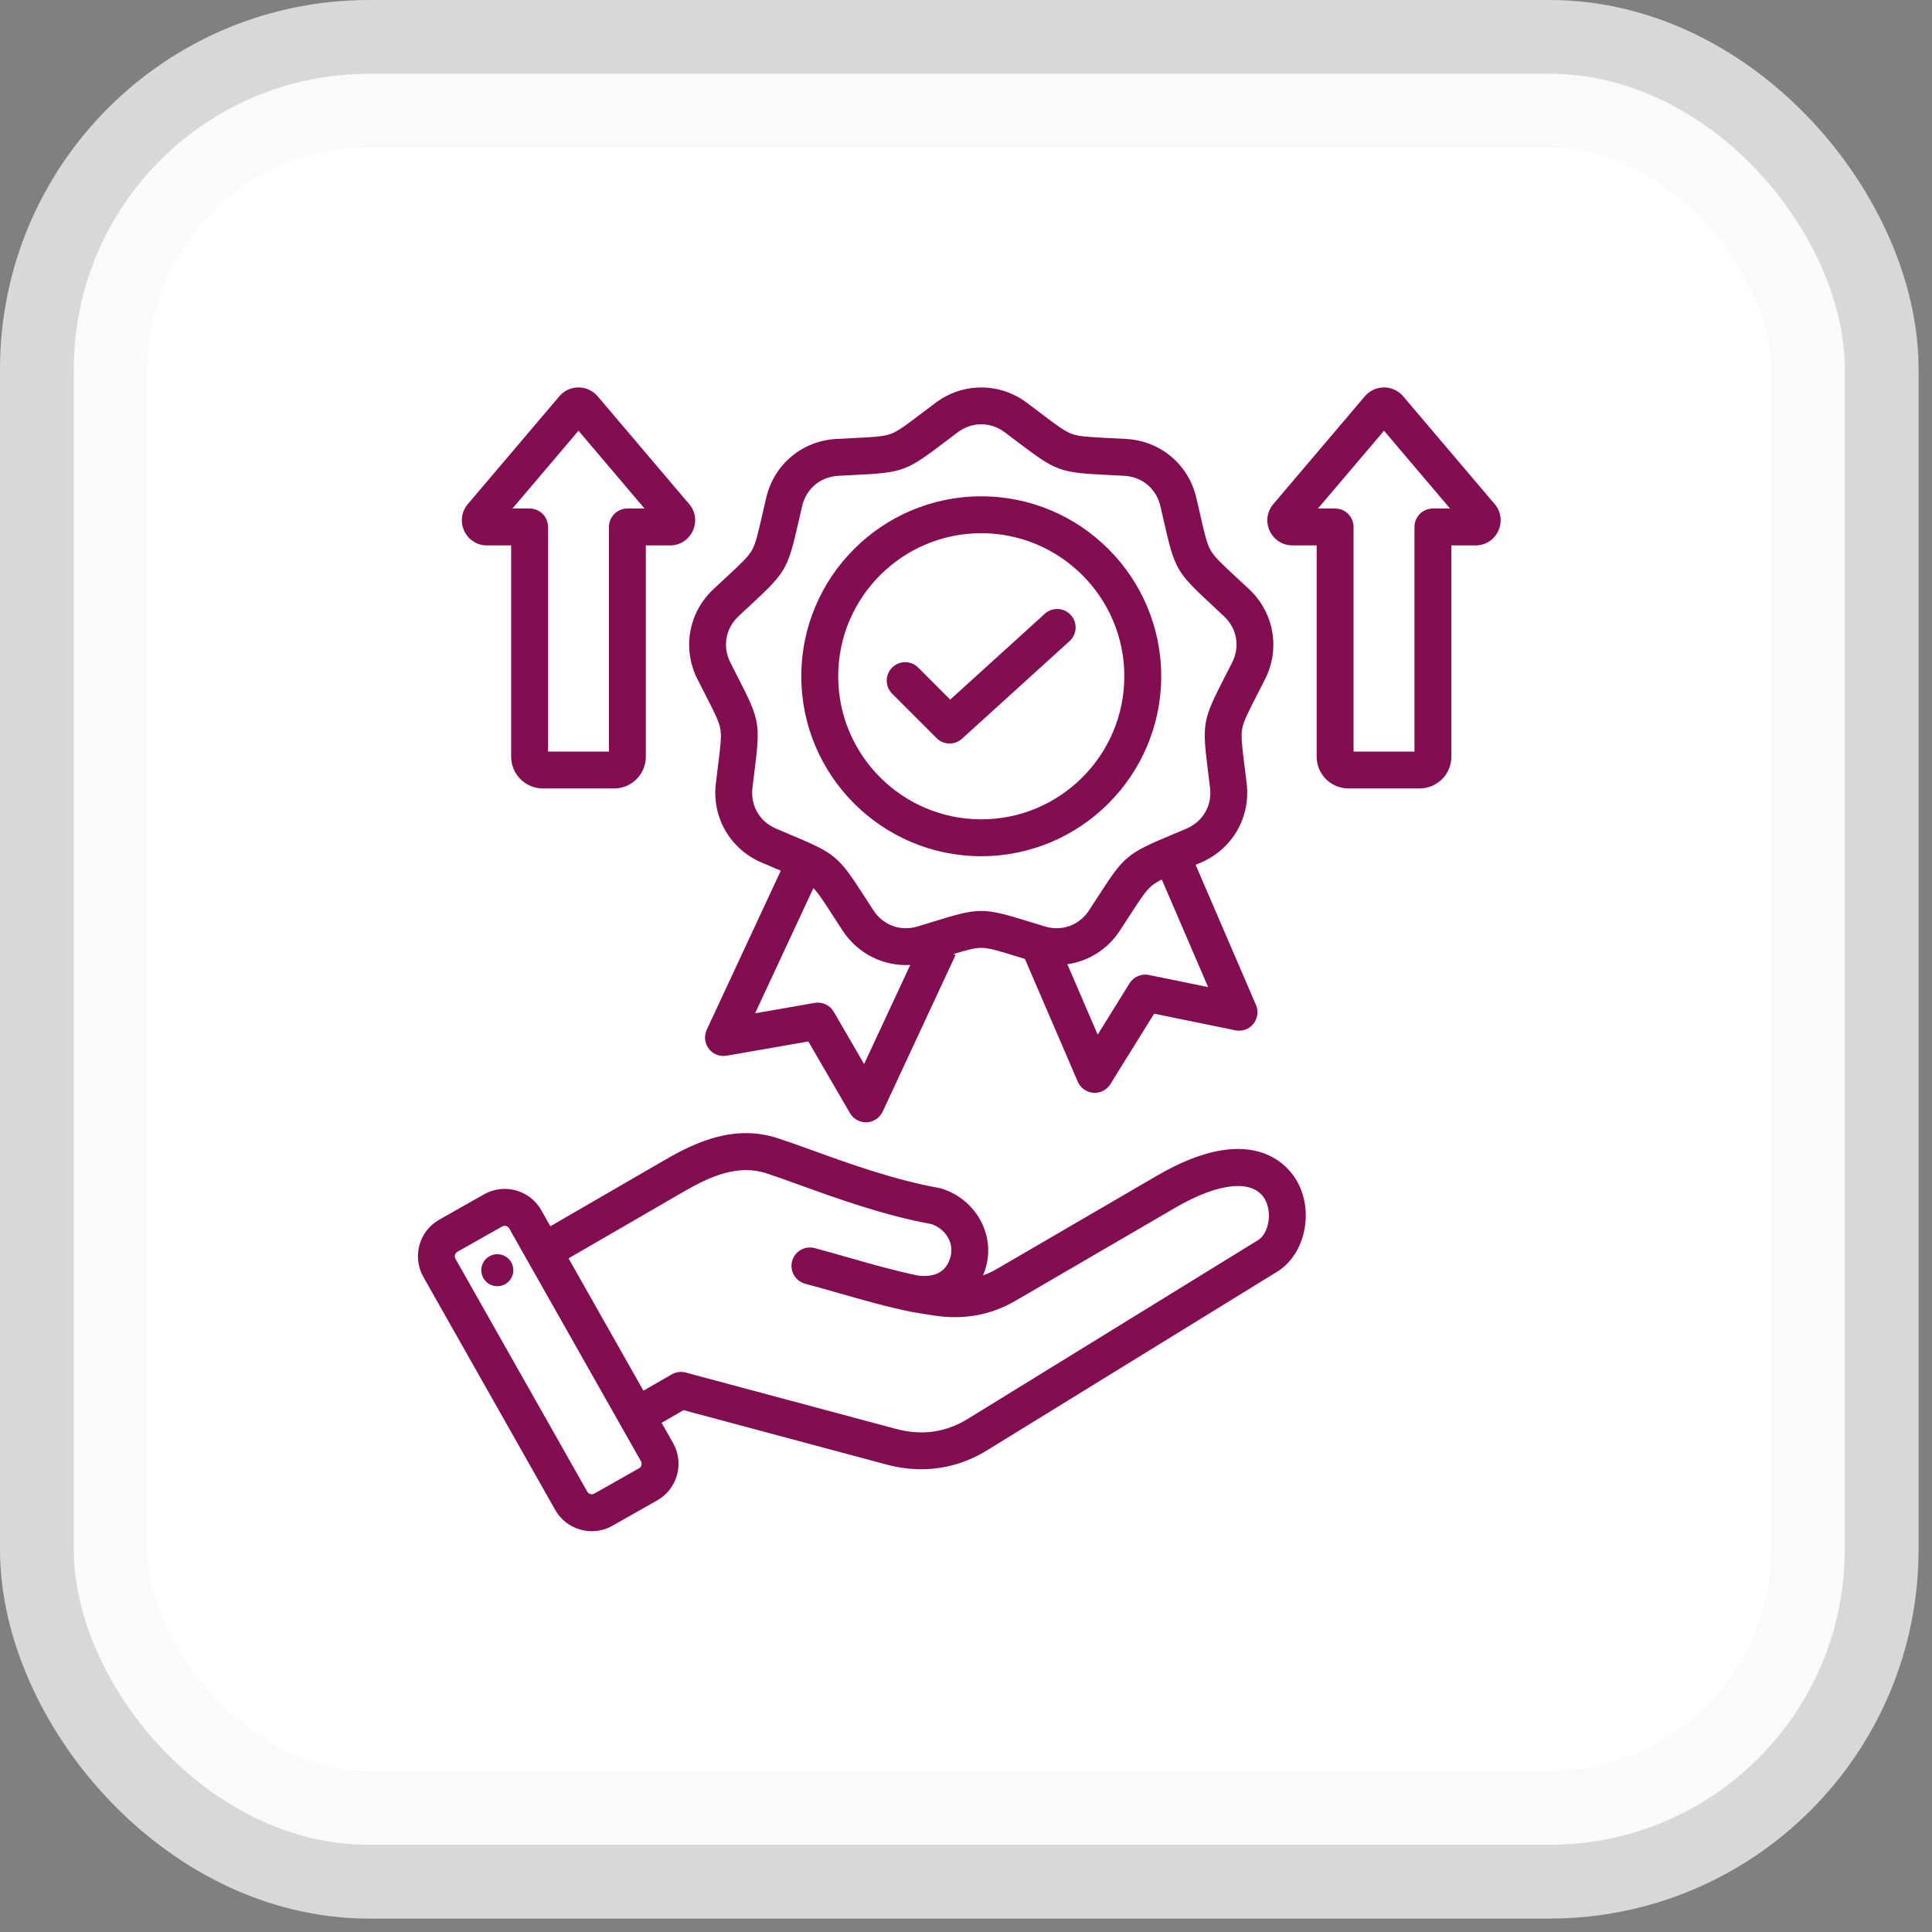
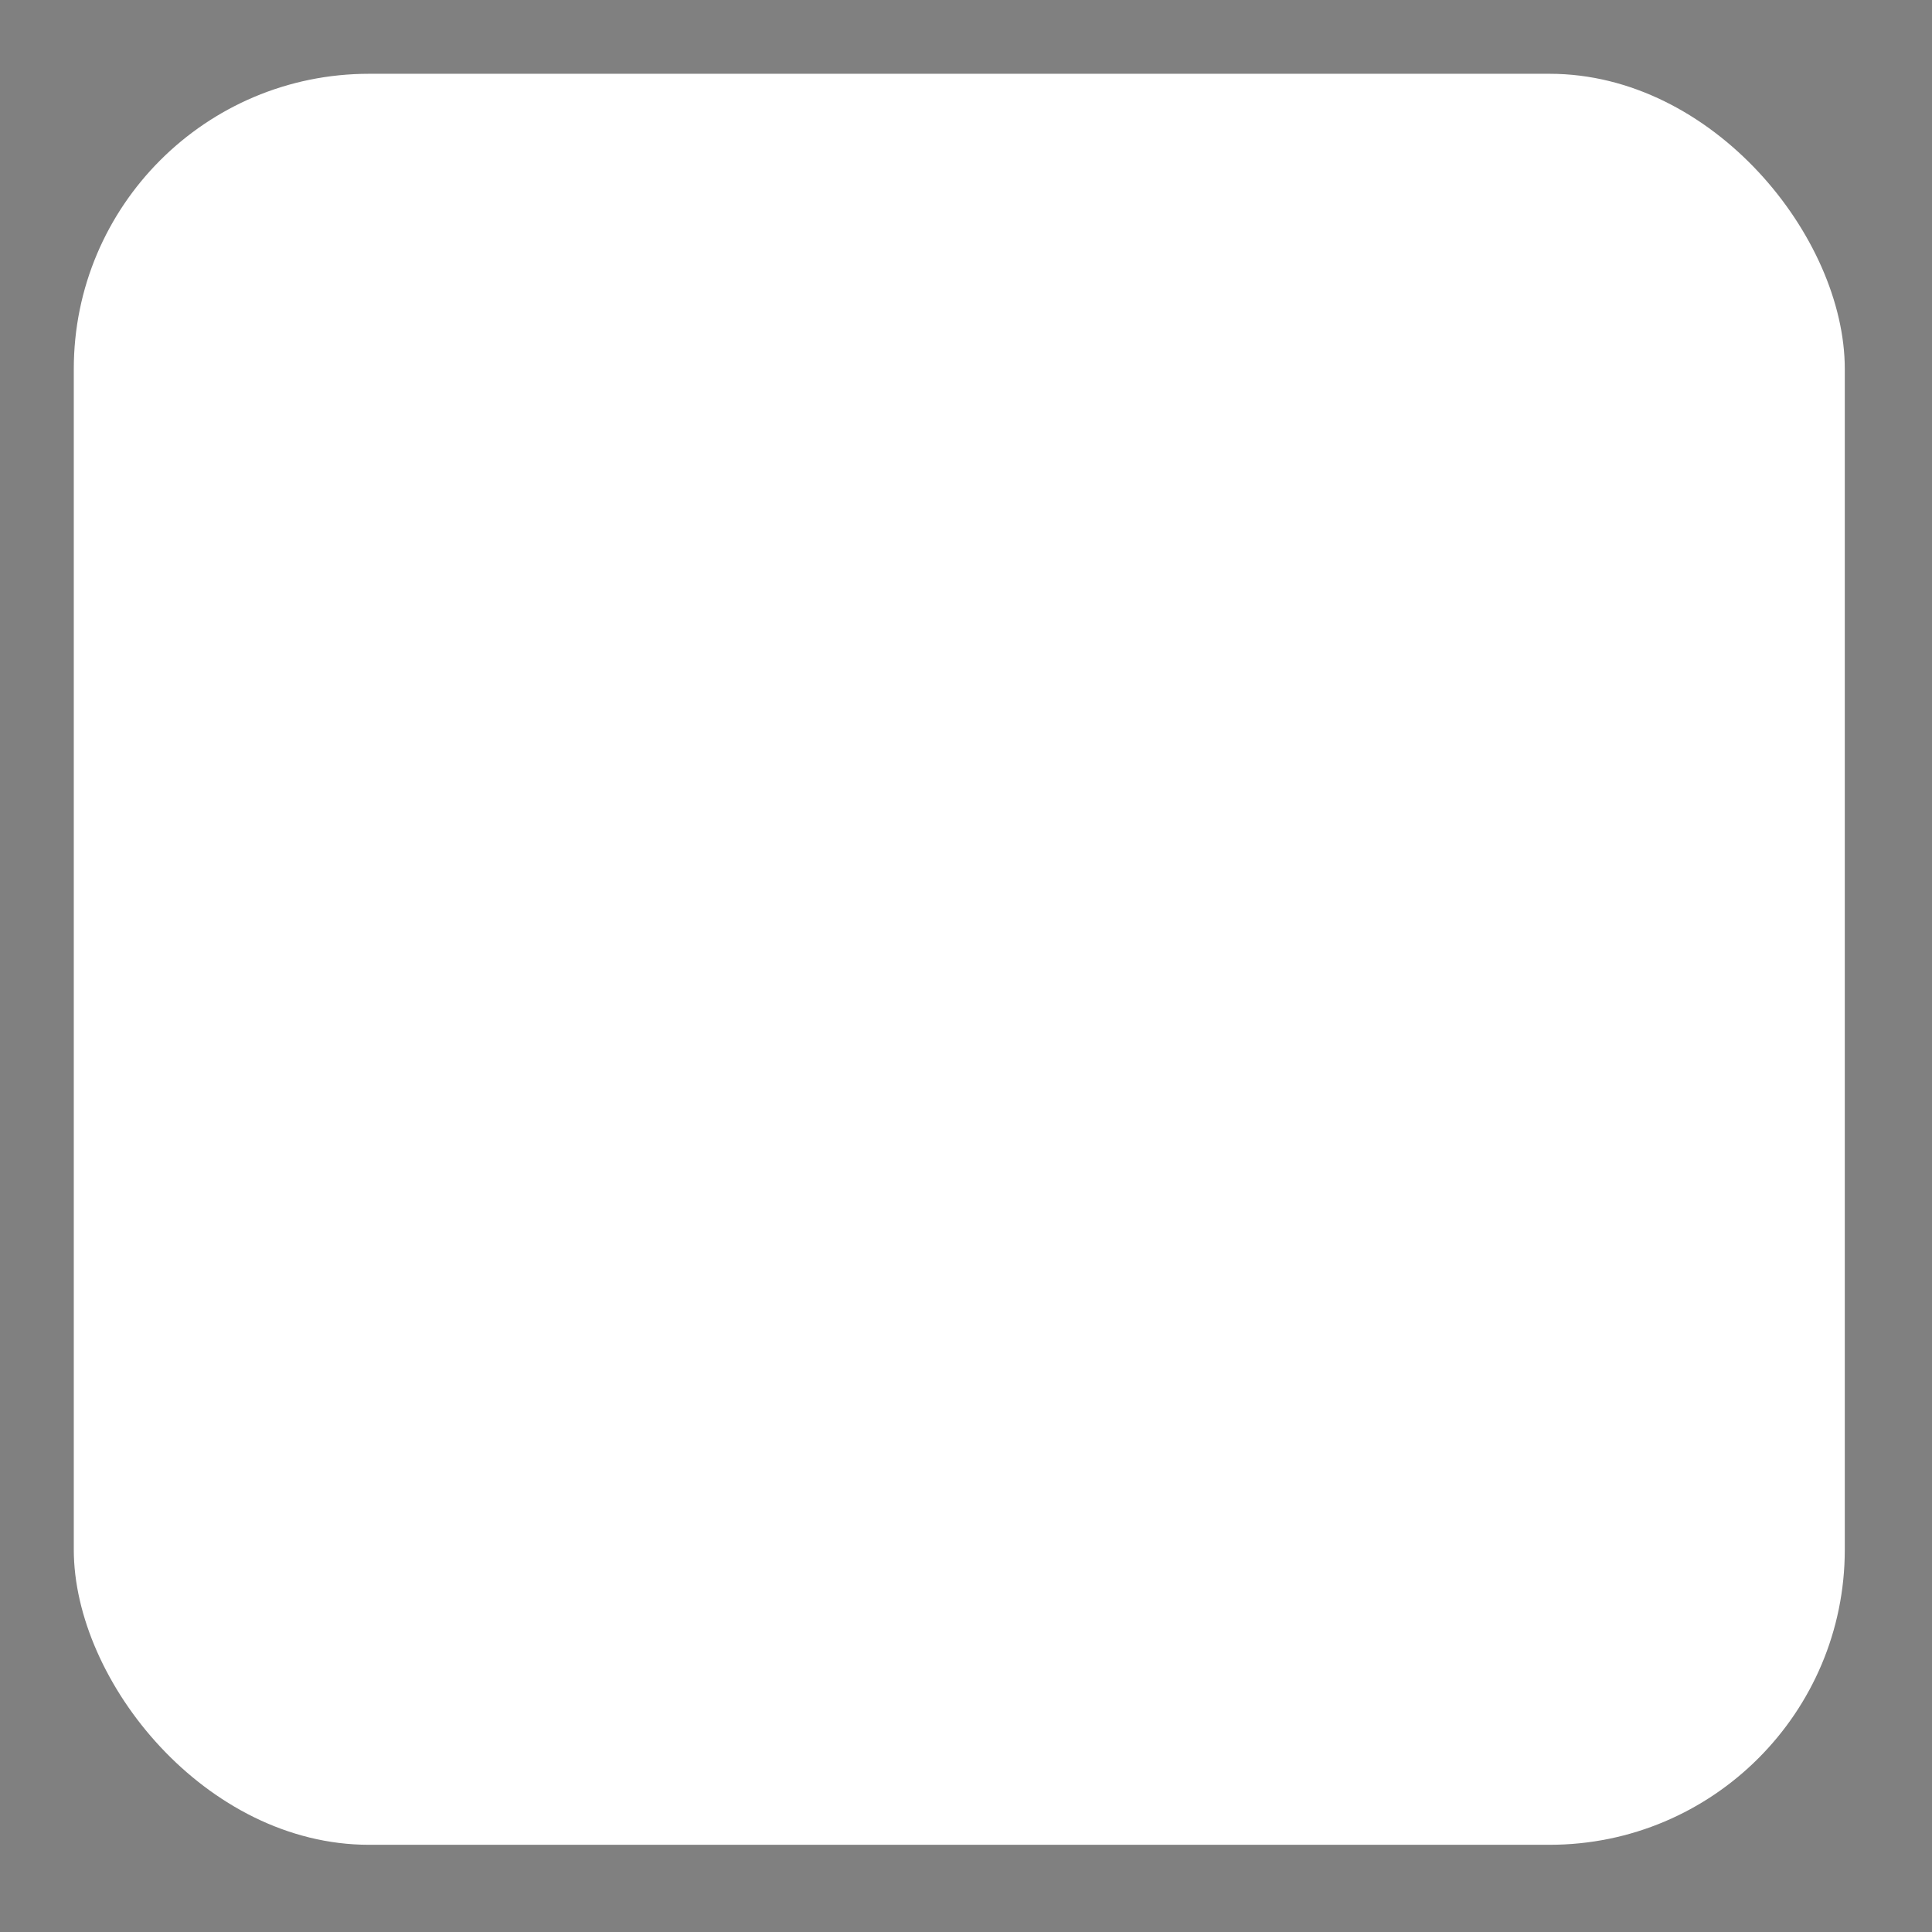
<svg xmlns="http://www.w3.org/2000/svg" width="72" height="72" viewBox="0 0 72 72" fill="none">
  <rect x="0" y="0" width="72" height="72" fill="#808080" stroke="none" />
  <rect x="2.75" y="2.75" width="66" height="66" rx="11" fill="white" />
-   <rect x="2.75" y="2.75" width="66" height="66" rx="11" stroke="#F8F8F8" stroke-opacity="0.73" stroke-width="5.5" />
-   <path d="M43.12 43.813L37.163 47.282C36.995 47.381 36.818 47.464 36.635 47.531C36.681 47.421 36.719 47.308 36.75 47.193C37.076 45.975 36.355 44.704 35.108 44.3C35.078 44.29 35.048 44.282 35.018 44.277C33.319 43.971 31.636 43.362 30.284 42.873C29.811 42.702 29.364 42.541 28.983 42.417C27.399 41.903 25.981 42.531 24.803 43.213L20.51 45.699L20.172 45.1C19.747 44.349 18.79 44.084 18.039 44.509L16.368 45.455C15.617 45.88 15.352 46.836 15.777 47.587L20.691 56.269C20.978 56.777 21.509 57.063 22.055 57.063C22.316 57.063 22.58 56.998 22.823 56.86L24.494 55.914C25.245 55.489 25.51 54.533 25.085 53.782L24.656 53.024L25.473 52.552L33.039 54.58C33.474 54.696 33.907 54.754 34.332 54.754C35.194 54.754 36.026 54.517 36.787 54.048L47.597 47.392C48.653 46.742 48.991 45.109 48.306 43.967C47.975 43.415 46.624 41.772 43.12 43.813ZM23.817 54.718L22.145 55.663C22.056 55.714 21.938 55.681 21.887 55.592L16.973 46.91C16.923 46.82 16.956 46.702 17.045 46.651L18.716 45.706C18.744 45.69 18.776 45.682 18.808 45.682C18.875 45.682 18.94 45.716 18.975 45.777L23.888 54.459C23.939 54.549 23.906 54.667 23.817 54.718ZM46.876 46.221L36.066 52.878C35.248 53.382 34.349 53.508 33.395 53.252L25.554 51.151C25.466 51.127 25.375 51.121 25.286 51.133C25.196 51.145 25.11 51.174 25.032 51.219L23.979 51.827L21.188 46.895L25.492 44.403C26.454 43.846 27.491 43.379 28.559 43.725C28.918 43.842 29.334 43.992 29.817 44.167C31.204 44.668 32.928 45.291 34.722 45.621C35.258 45.814 35.558 46.33 35.422 46.838C35.277 47.377 34.873 47.612 34.221 47.538C33.353 47.36 32.526 47.123 31.65 46.873C31.231 46.754 30.797 46.63 30.351 46.51C30.176 46.466 29.991 46.493 29.835 46.584C29.68 46.676 29.566 46.825 29.519 46.999C29.473 47.173 29.496 47.359 29.585 47.516C29.674 47.673 29.822 47.789 29.995 47.838C30.431 47.955 30.859 48.077 31.273 48.195C32.184 48.456 33.046 48.702 33.977 48.892C33.981 48.893 33.986 48.893 33.99 48.894C33.995 48.895 33.999 48.896 34.004 48.897L34.745 49.017C35.891 49.201 36.908 49.022 37.855 48.47L43.812 45.001C45.417 44.066 46.687 43.94 47.127 44.673C47.423 45.168 47.294 45.964 46.876 46.221ZM19.123 47.244C19.135 47.322 19.132 47.402 19.113 47.478C19.095 47.555 19.061 47.627 19.014 47.691C18.967 47.755 18.909 47.808 18.841 47.849C18.773 47.889 18.698 47.916 18.62 47.928C18.542 47.939 18.462 47.935 18.386 47.915C18.309 47.896 18.237 47.861 18.174 47.814C18.111 47.766 18.058 47.707 18.018 47.639C17.979 47.57 17.953 47.495 17.942 47.417C17.921 47.261 17.962 47.103 18.057 46.978C18.152 46.853 18.292 46.77 18.447 46.747C18.603 46.724 18.761 46.764 18.887 46.857C19.014 46.95 19.099 47.089 19.123 47.244ZM25.992 25.312C26.098 25.522 26.193 25.708 26.279 25.875C26.622 26.544 26.794 26.88 26.845 27.165C26.895 27.449 26.848 27.824 26.754 28.57C26.731 28.756 26.705 28.964 26.677 29.197C26.526 30.459 27.21 31.642 28.378 32.143C28.594 32.235 28.787 32.316 28.96 32.389L29.098 32.448L26.338 38.376C26.285 38.49 26.265 38.616 26.278 38.741C26.292 38.866 26.34 38.985 26.416 39.084C26.492 39.184 26.595 39.261 26.712 39.307C26.829 39.352 26.956 39.365 27.08 39.343L30.124 38.812L31.676 41.483C31.739 41.592 31.831 41.681 31.941 41.741C32.052 41.801 32.176 41.83 32.302 41.825C32.427 41.819 32.549 41.779 32.653 41.709C32.758 41.639 32.841 41.542 32.894 41.428L35.612 35.589L35.536 35.554C36.039 35.401 36.329 35.324 36.569 35.324C36.858 35.324 37.218 35.435 37.937 35.657L38.195 35.736L40.166 40.312C40.215 40.428 40.296 40.527 40.398 40.6C40.5 40.673 40.621 40.716 40.746 40.726C40.871 40.735 40.997 40.71 41.109 40.653C41.221 40.596 41.315 40.509 41.381 40.403L43.011 37.777L46.038 38.397C46.161 38.422 46.288 38.413 46.407 38.371C46.525 38.329 46.63 38.255 46.709 38.157C46.788 38.06 46.839 37.943 46.856 37.818C46.874 37.694 46.857 37.567 46.807 37.452L44.557 32.229C44.623 32.201 44.689 32.173 44.759 32.143C45.927 31.642 46.611 30.459 46.46 29.197C46.432 28.964 46.406 28.756 46.383 28.57C46.289 27.824 46.242 27.449 46.292 27.164C46.343 26.88 46.515 26.544 46.858 25.875C46.944 25.708 47.039 25.521 47.145 25.312C47.718 24.178 47.481 22.832 46.555 21.962C46.401 21.818 46.247 21.674 46.092 21.531C45.541 21.02 45.264 20.763 45.12 20.513C44.975 20.262 44.891 19.895 44.724 19.161C44.682 18.978 44.636 18.774 44.582 18.546C44.292 17.308 43.245 16.43 41.976 16.359C41.742 16.346 41.533 16.336 41.345 16.326C40.594 16.289 40.217 16.27 39.946 16.171C39.674 16.073 39.373 15.845 38.774 15.391C38.624 15.277 38.458 15.151 38.269 15.01C37.252 14.249 35.885 14.249 34.868 15.01C34.699 15.136 34.531 15.263 34.363 15.39C33.764 15.845 33.463 16.073 33.191 16.171C32.92 16.27 32.543 16.289 31.792 16.326C31.604 16.336 31.395 16.346 31.161 16.359C29.892 16.43 28.845 17.308 28.555 18.546C28.502 18.774 28.455 18.978 28.413 19.161C28.246 19.894 28.162 20.262 28.018 20.513C27.873 20.763 27.596 21.02 27.045 21.531C26.891 21.674 26.736 21.818 26.583 21.962C25.656 22.832 25.419 24.178 25.992 25.312ZM32.203 39.654L31.072 37.706C31.001 37.585 30.895 37.488 30.767 37.429C30.64 37.369 30.497 37.35 30.359 37.375L28.141 37.762L30.312 33.098C30.503 33.292 30.704 33.603 31.056 34.148C31.158 34.306 31.271 34.482 31.4 34.678C31.967 35.546 32.927 36.017 33.922 35.961L32.203 39.654ZM42.817 36.334C42.679 36.306 42.536 36.32 42.407 36.376C42.278 36.432 42.169 36.526 42.095 36.645L40.907 38.558L39.778 35.935C40.562 35.822 41.278 35.381 41.737 34.678C41.866 34.482 41.979 34.306 42.081 34.148C42.489 33.517 42.694 33.2 42.915 33.014C43.012 32.932 43.133 32.859 43.297 32.777L45.023 36.786L42.817 36.334ZM27.523 22.965C27.693 22.806 27.844 22.666 27.98 22.539C29.29 21.324 29.356 21.209 29.754 19.467C29.795 19.287 29.841 19.085 29.894 18.859C30.046 18.212 30.573 17.769 31.237 17.732C31.469 17.719 31.675 17.709 31.86 17.7C33.645 17.611 33.769 17.566 35.194 16.487C35.341 16.375 35.506 16.25 35.692 16.111C36.224 15.712 36.913 15.712 37.445 16.111C37.631 16.25 37.796 16.375 37.944 16.487C39.367 17.566 39.492 17.611 41.277 17.7C41.462 17.709 41.668 17.719 41.9 17.732C42.564 17.769 43.091 18.212 43.243 18.859C43.296 19.085 43.342 19.287 43.383 19.467C43.781 21.209 43.847 21.324 45.157 22.539C45.293 22.666 45.444 22.806 45.613 22.965C46.099 23.42 46.218 24.098 45.918 24.692C45.813 24.899 45.719 25.082 45.634 25.247C44.819 26.837 44.796 26.968 45.018 28.741C45.041 28.925 45.067 29.13 45.095 29.36C45.174 30.021 44.83 30.617 44.218 30.879C44.027 30.961 43.835 31.042 43.643 31.122C41.997 31.816 41.895 31.901 40.926 33.403C40.825 33.558 40.713 33.732 40.586 33.926C40.222 34.483 39.575 34.718 38.938 34.526C38.717 34.459 38.519 34.398 38.342 34.343C37.488 34.08 37.028 33.948 36.568 33.948C36.108 33.948 35.648 34.08 34.795 34.343C34.617 34.398 34.42 34.459 34.198 34.526C33.561 34.718 32.914 34.483 32.55 33.926C32.423 33.732 32.311 33.558 32.211 33.402C31.241 31.901 31.14 31.816 29.493 31.122C29.322 31.05 29.132 30.97 28.919 30.879C28.307 30.617 27.963 30.021 28.042 29.36C28.069 29.13 28.095 28.925 28.118 28.741C28.34 26.968 28.317 26.837 27.502 25.248C27.418 25.083 27.323 24.899 27.219 24.692C26.919 24.098 27.038 23.42 27.523 22.965ZM36.569 31.909C40.267 31.909 43.275 28.9 43.275 25.202C43.275 21.504 40.267 18.496 36.569 18.496C32.87 18.496 29.862 21.504 29.862 25.202C29.862 28.9 32.871 31.909 36.569 31.909ZM36.569 19.871C39.508 19.871 41.9 22.262 41.9 25.202C41.9 28.142 39.508 30.534 36.569 30.534C33.629 30.534 31.237 28.142 31.237 25.202C31.237 22.262 33.629 19.871 36.569 19.871ZM33.253 25.857C33.188 25.793 33.136 25.717 33.1 25.634C33.065 25.55 33.046 25.46 33.046 25.369C33.045 25.278 33.063 25.188 33.097 25.104C33.132 25.02 33.183 24.943 33.247 24.879C33.312 24.815 33.388 24.764 33.472 24.729C33.556 24.695 33.646 24.677 33.737 24.678C33.828 24.678 33.918 24.697 34.002 24.732C34.085 24.768 34.161 24.82 34.225 24.884L35.412 26.072L38.936 22.874C39.071 22.751 39.249 22.688 39.431 22.696C39.614 22.705 39.785 22.786 39.907 22.921C40.03 23.056 40.094 23.234 40.085 23.416C40.076 23.599 39.995 23.77 39.86 23.892L35.851 27.53C35.725 27.645 35.56 27.709 35.389 27.709C35.299 27.709 35.21 27.691 35.126 27.657C35.043 27.622 34.967 27.571 34.903 27.507L33.253 25.857ZM55.702 18.785L52.291 14.767C52.203 14.664 52.094 14.581 51.971 14.524C51.848 14.467 51.714 14.437 51.578 14.438C51.303 14.438 51.043 14.558 50.865 14.767L50.865 14.767L47.454 18.785C47.215 19.066 47.163 19.448 47.318 19.783C47.473 20.118 47.798 20.325 48.167 20.325H49.068V28.2C49.068 28.852 49.599 29.383 50.251 29.383H52.905C53.557 29.383 54.088 28.852 54.088 28.2V20.326H54.989C55.358 20.326 55.683 20.118 55.838 19.783C55.993 19.449 55.941 19.066 55.702 18.785ZM53.4 18.951C53.218 18.951 53.043 19.023 52.914 19.152C52.785 19.281 52.713 19.456 52.713 19.638V28.008H50.443V19.638C50.443 19.456 50.371 19.281 50.242 19.152C50.113 19.023 49.938 18.951 49.755 18.951H49.117L51.578 16.052L54.039 18.951H53.4ZM18.148 20.326H19.049V28.2C19.049 28.853 19.58 29.383 20.232 29.383H22.886C23.538 29.383 24.069 28.853 24.069 28.2V20.326H24.97C25.339 20.326 25.665 20.118 25.819 19.783C25.974 19.449 25.922 19.066 25.683 18.785L22.272 14.767C22.184 14.664 22.075 14.581 21.952 14.524C21.829 14.467 21.695 14.437 21.559 14.438C21.284 14.438 21.024 14.558 20.846 14.767L20.846 14.767L17.435 18.785C17.197 19.066 17.144 19.448 17.299 19.783C17.454 20.118 17.779 20.326 18.148 20.326ZM21.559 16.052L24.02 18.951H23.382C23.199 18.951 23.024 19.023 22.895 19.152C22.767 19.281 22.694 19.456 22.694 19.638V28.008H20.424V19.638C20.424 19.456 20.352 19.281 20.223 19.152C20.094 19.023 19.919 18.951 19.737 18.951H19.098L21.559 16.052Z" fill="#820E51" />
</svg>